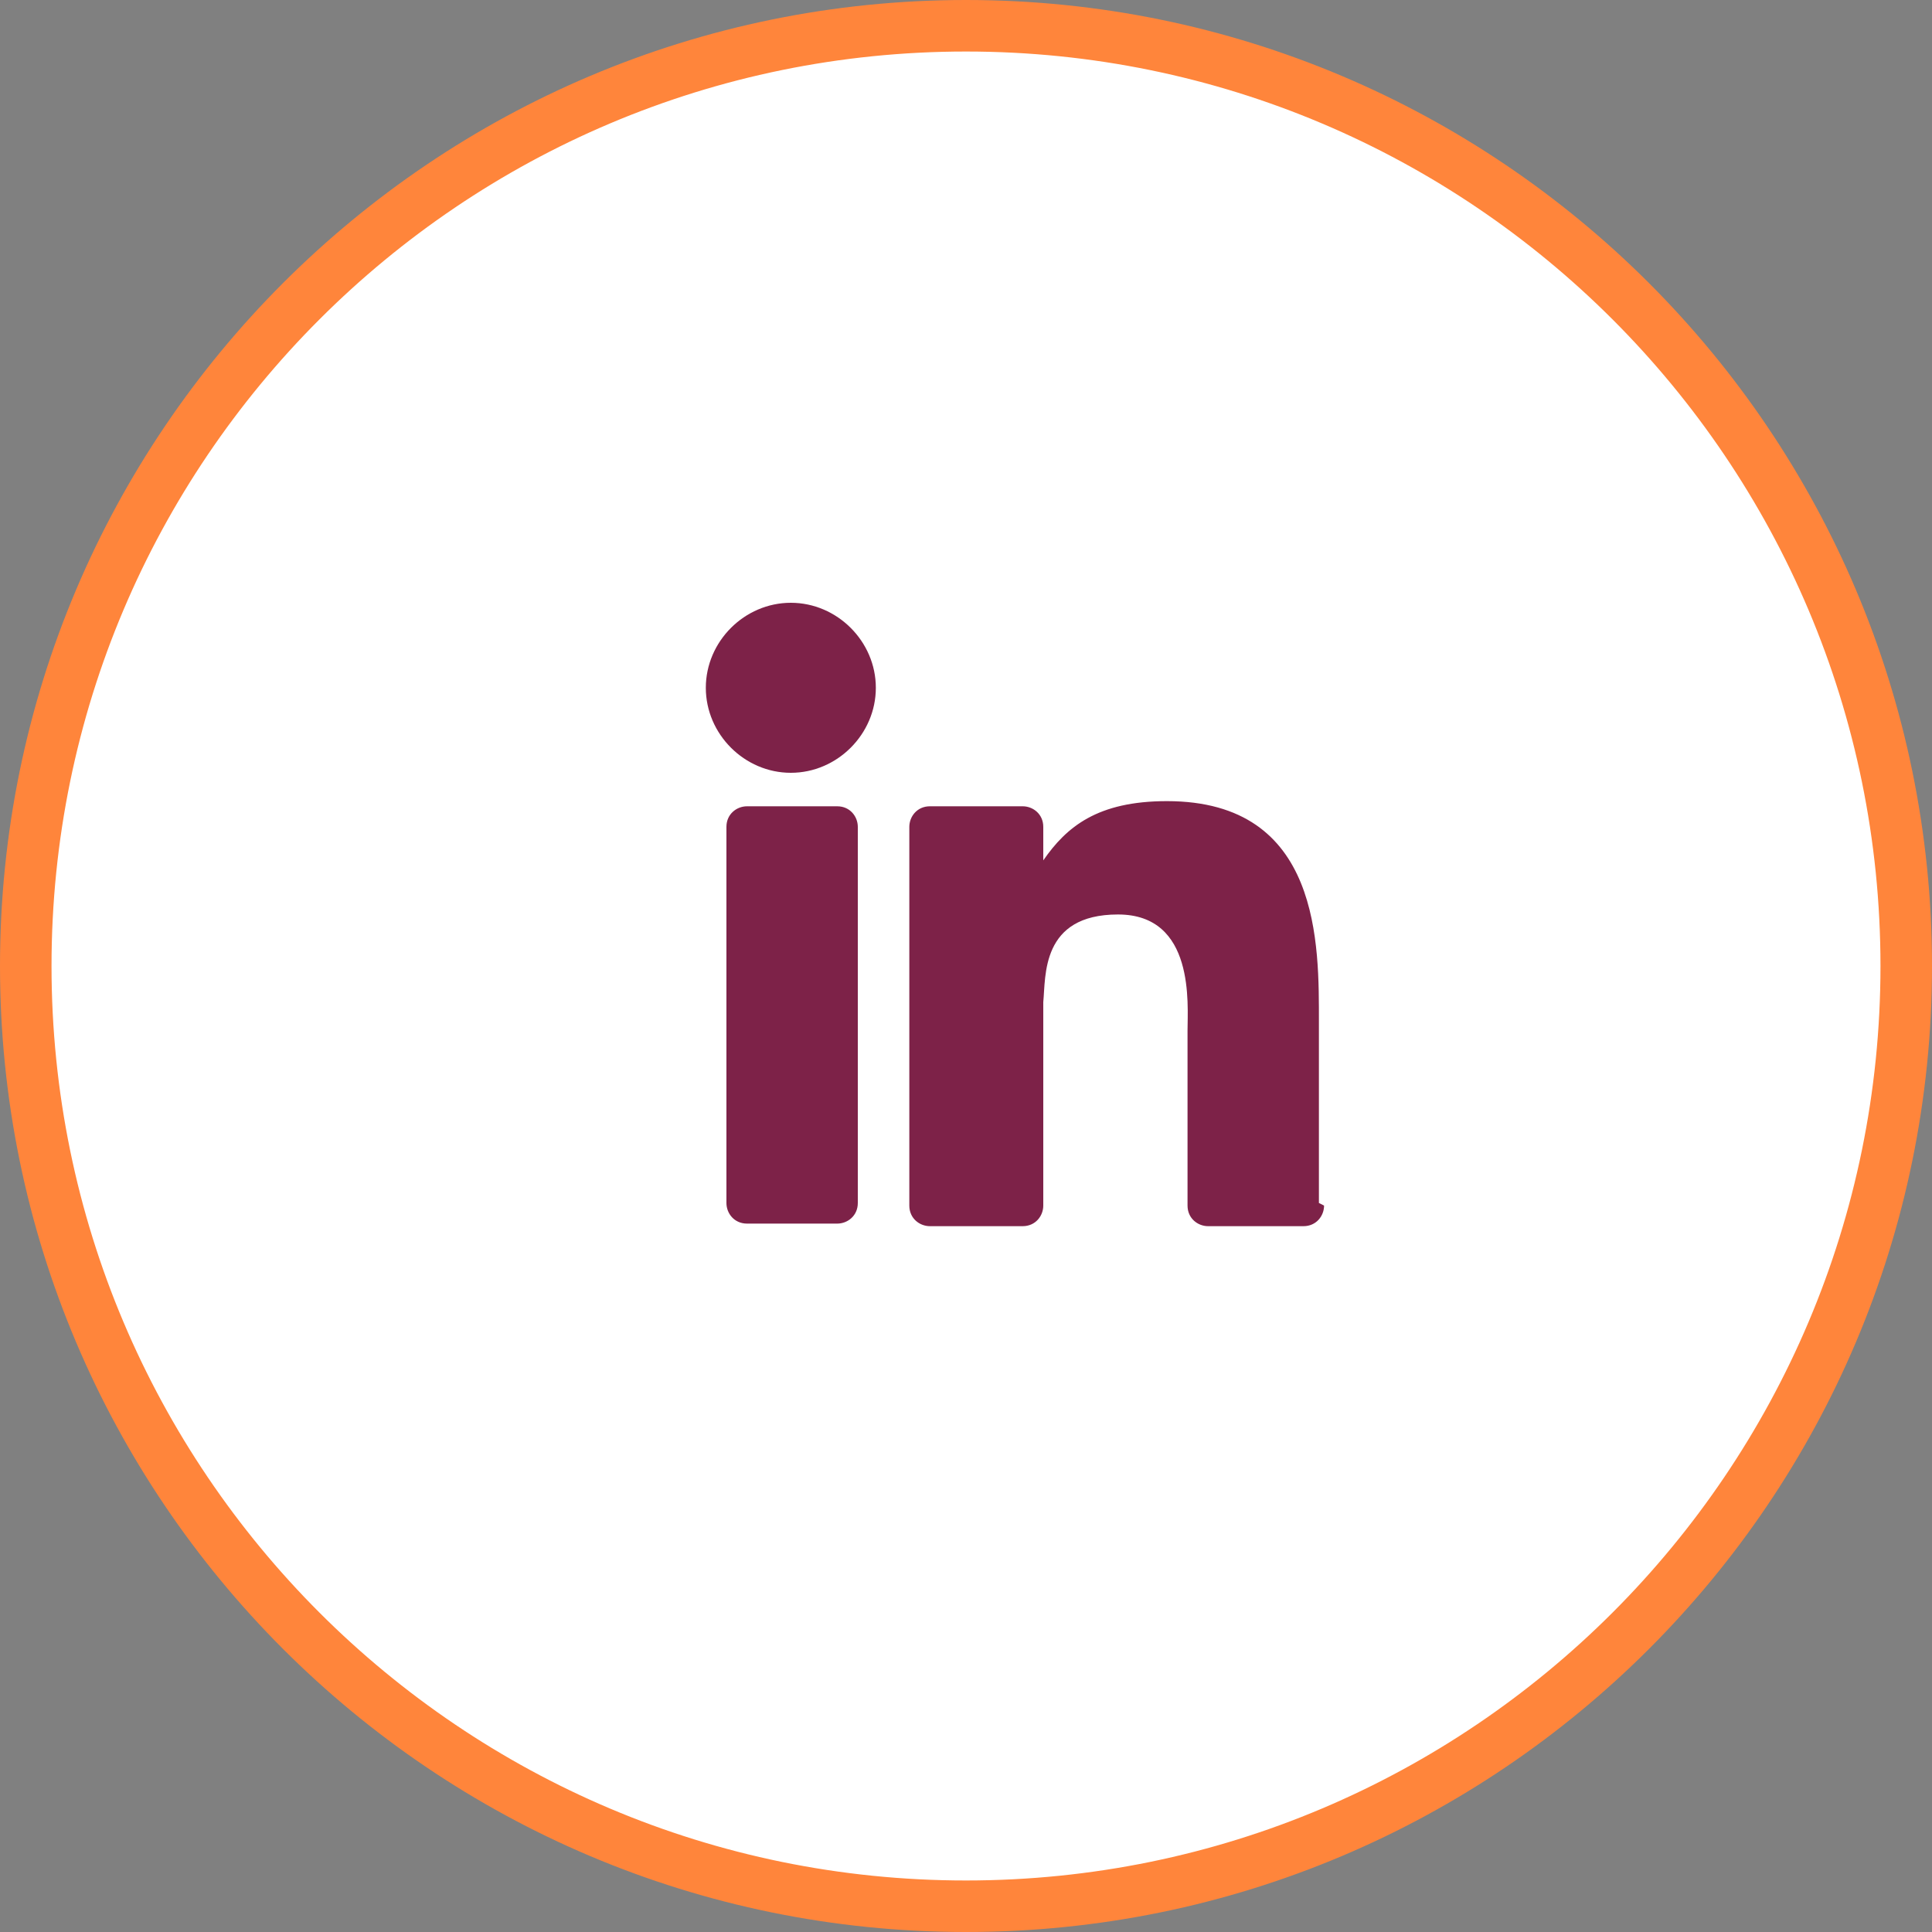
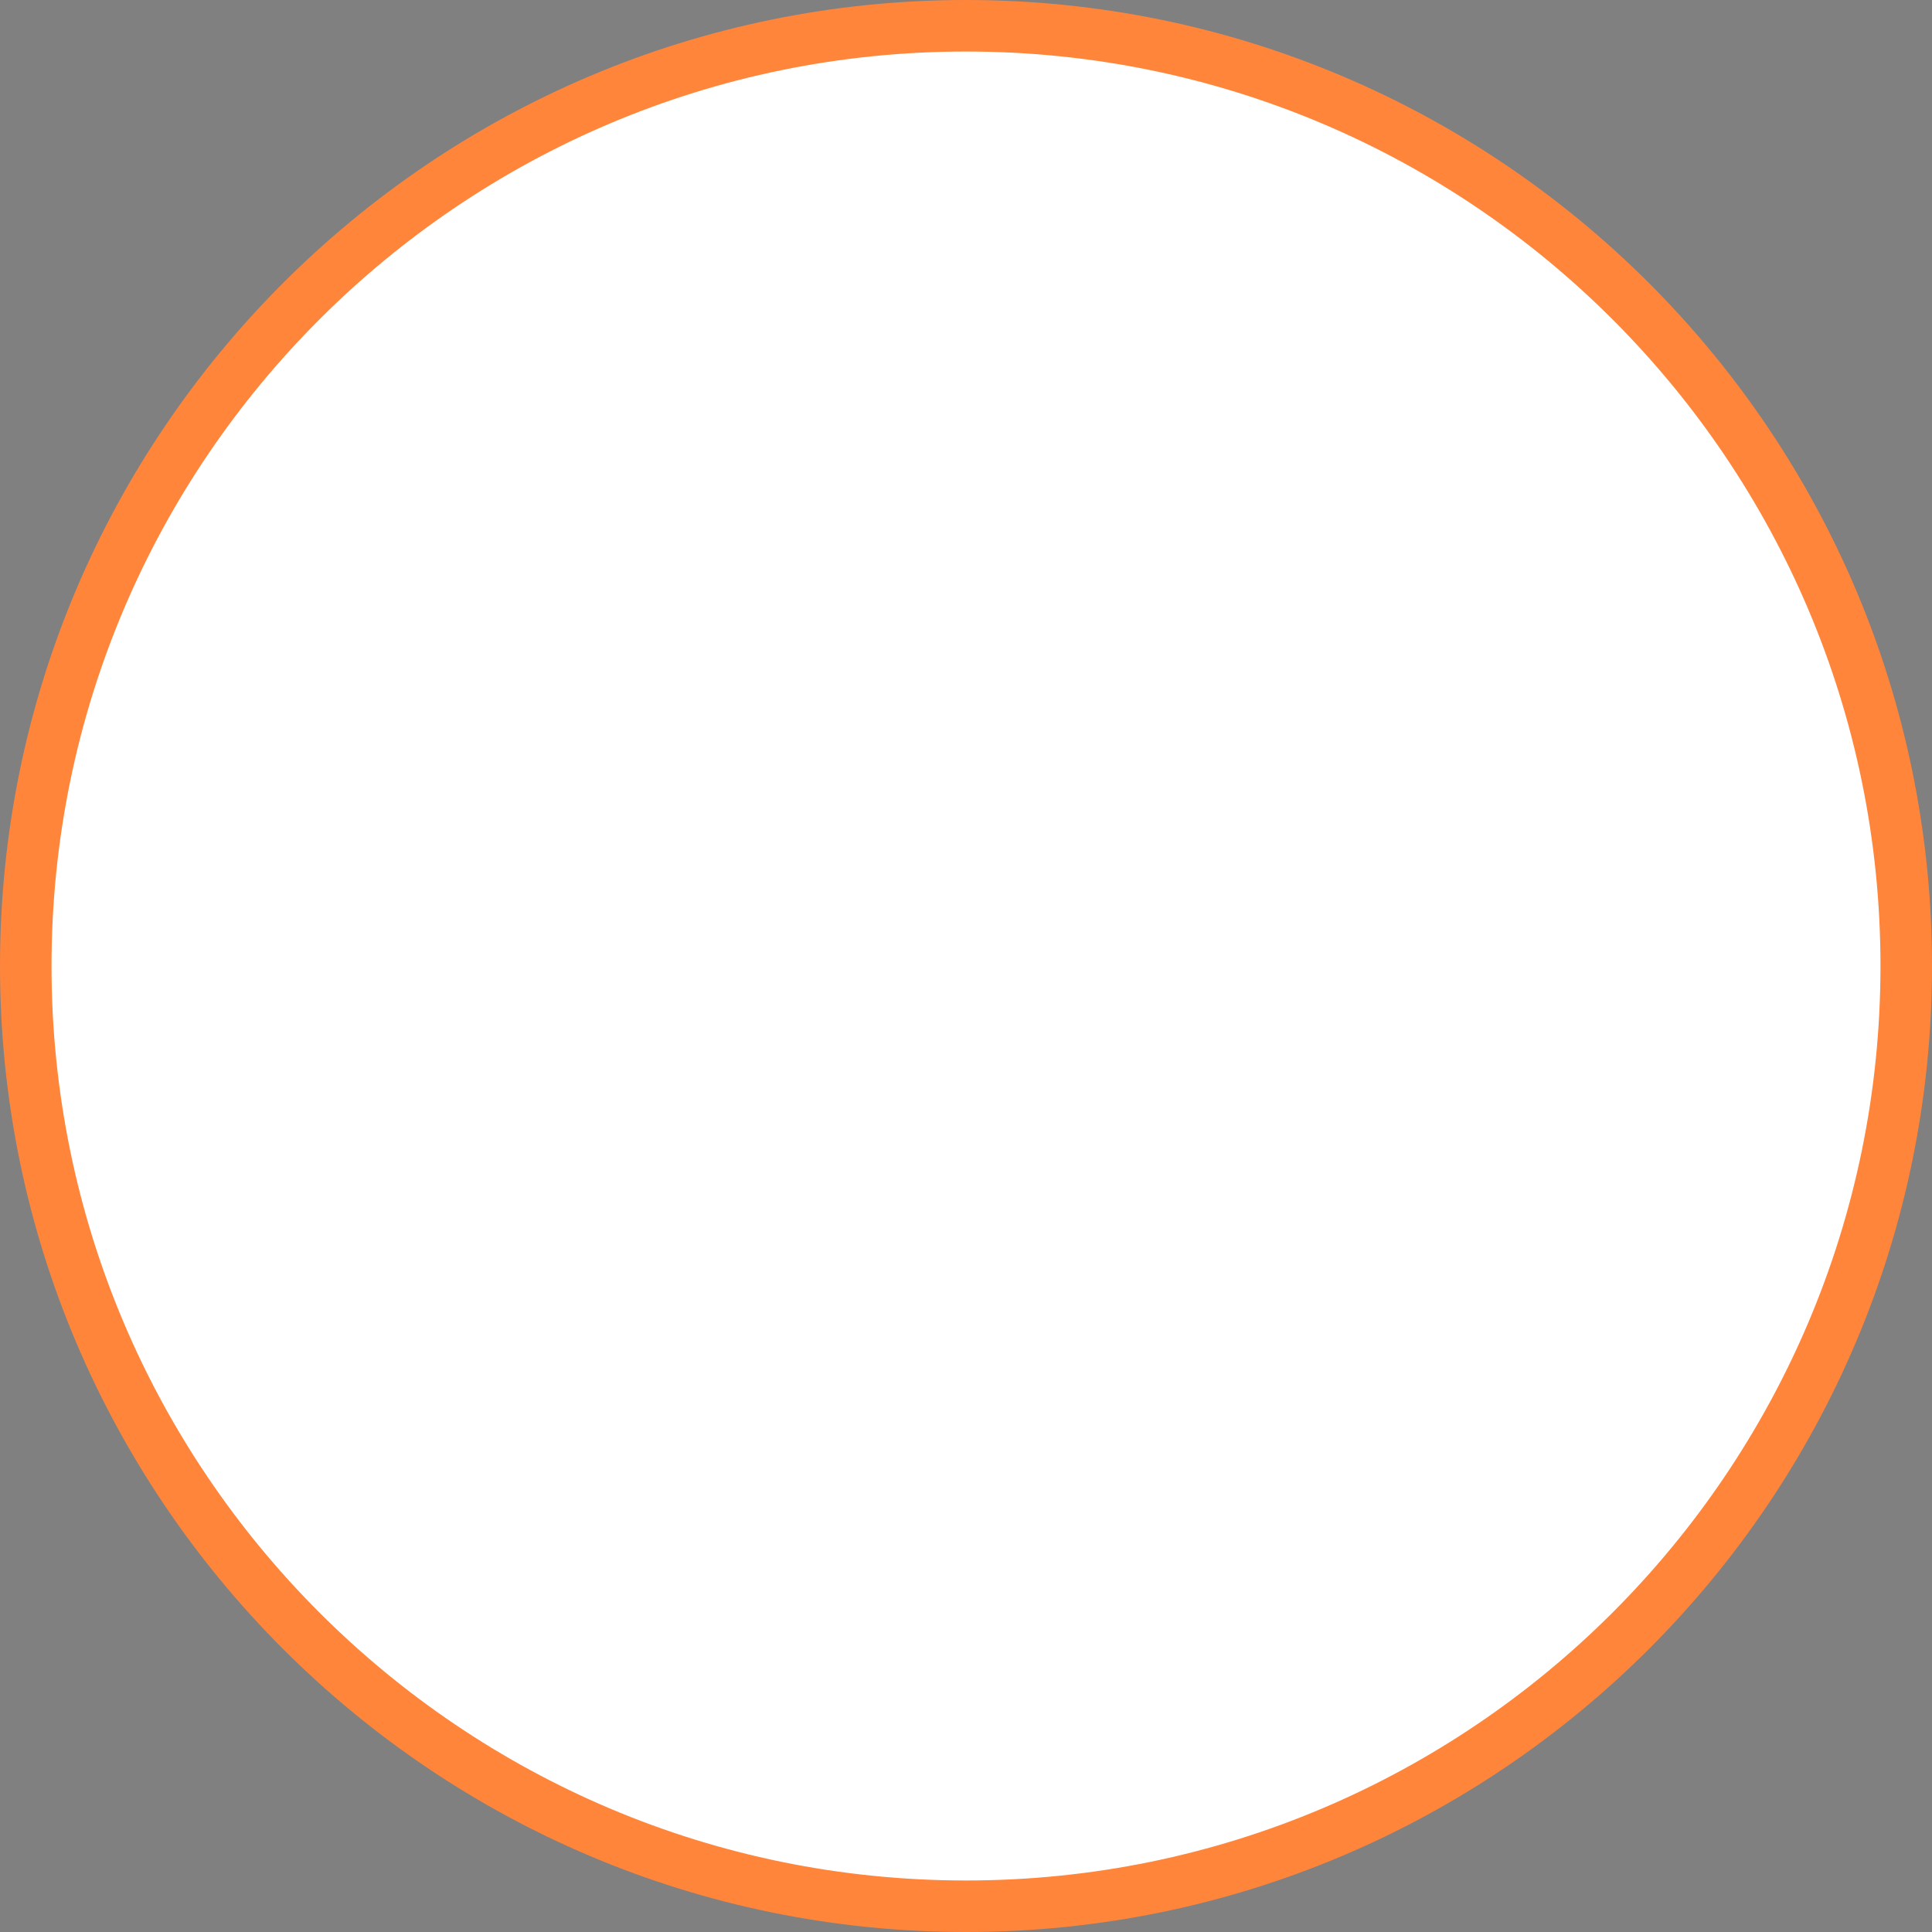
<svg xmlns="http://www.w3.org/2000/svg" id="Layer_2" width="75" height="75" viewBox="0 0 75 75">
  <rect x="0" y="0" width="75" height="75" fill="#808080" stroke="none" />
  <defs>
    <style>.cls-1{fill:#7d2248;}.cls-1,.cls-2,.cls-3{stroke-width:0px;}.cls-2{fill:#ff853b;}.cls-3{fill:#fff;}</style>
  </defs>
  <g id="bg">
    <circle class="cls-3" cx="37.5" cy="37.5" r="36.5" />
    <path class="cls-2" d="m37.5,2c19.6,0,35.5,15.9,35.5,35.5s-15.9,35.5-35.5,35.5S2,57.1,2,37.5,17.9,2,37.5,2m0-2C16.8,0,0,16.8,0,37.5s16.8,37.5,37.5,37.5,37.5-16.8,37.5-37.5S58.2,0,37.5,0h0Z" />
-     <path class="cls-1" d="m33.3,46.7c0,.5-.4.8-.8.8h-3.5c-.5,0-.8-.4-.8-.8v-14.6c0-.5.4-.8.8-.8h3.5c.5,0,.8.4.8.8v14.6Zm-2.6-16.7c-1.8,0-3.3-1.5-3.3-3.3s1.5-3.3,3.3-3.3,3.3,1.5,3.3,3.3-1.5,3.3-3.3,3.3Zm20.7,16.8c0,.4-.3.8-.8.8h-3.7c-.4,0-.8-.3-.8-.8v-6.8c0-1,.3-4.5-2.7-4.5s-2.8,2.4-2.9,3.4v7.9c0,.4-.3.8-.8.8h-3.6c-.4,0-.8-.3-.8-.8v-14.7c0-.4.3-.8.8-.8h3.6c.4,0,.8.3.8.8v1.3c.9-1.3,2.1-2.3,4.8-2.3,6,0,5.9,5.6,5.9,8.6v7h0Z" />
  </g>
</svg>